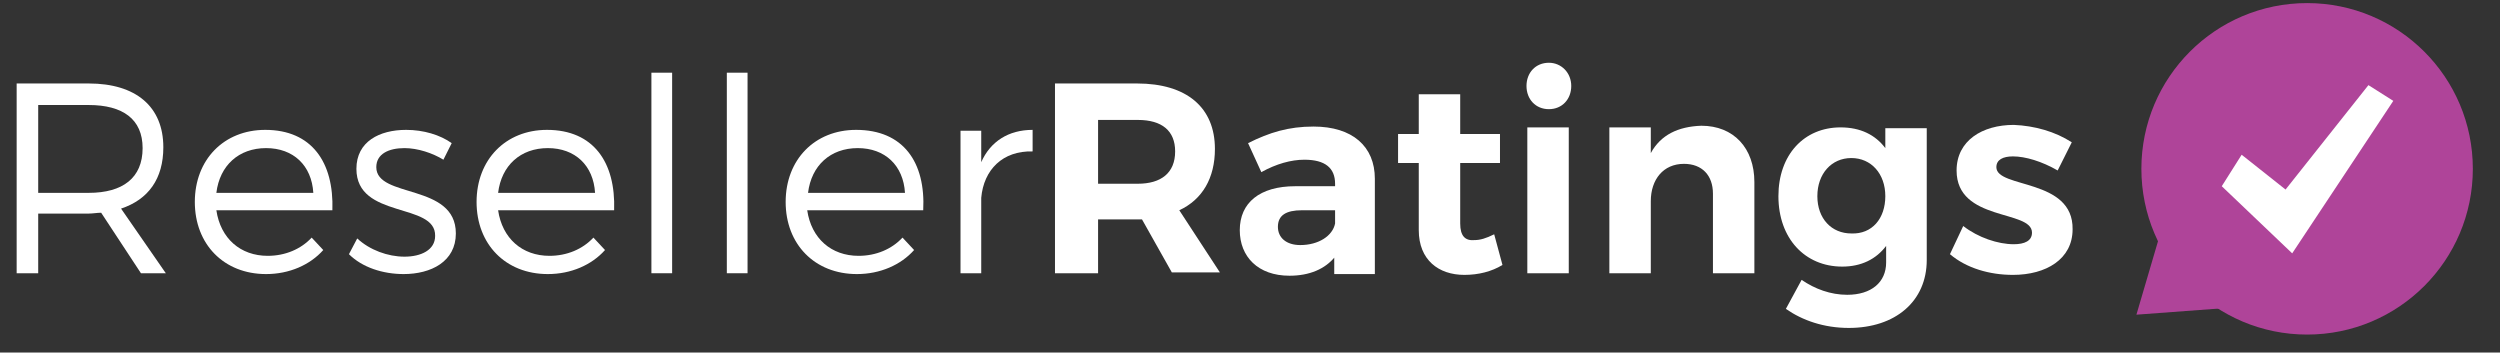
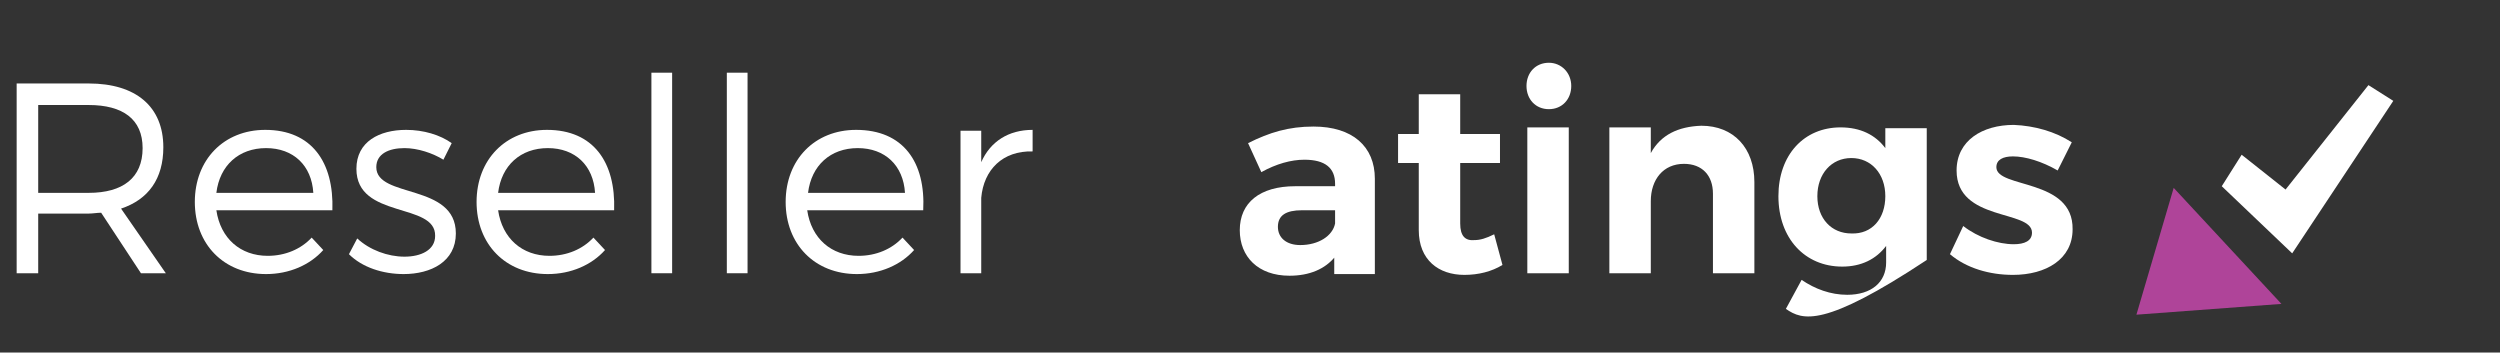
<svg xmlns="http://www.w3.org/2000/svg" id="reseller" width="156" height="22" viewBox="0 0 156 22" fill="none">
  <rect x="0" y="0" width="156" height="22" fill="#333333" stroke="none" />
  <g id="rr_logo 1">
-     <path id="Vector" d="M143.963 20.877C149.675 20.877 154.305 16.246 154.305 10.535C154.305 4.823 149.675 0.193 143.963 0.193C138.252 0.193 133.622 4.823 133.622 10.535C133.622 16.246 138.252 20.877 143.963 20.877Z" fill="#AF4499" />
    <path id="Vector_2" d="M133.312 19.636L135.638 11.724L142.361 18.963L133.312 19.636Z" fill="#AF4499" />
    <path id="Vector_3" d="M147.79 5.312L142.619 11.827L139.879 9.656L138.638 11.62L143.033 15.809L149.342 6.294L147.79 5.312Z" fill="white" />
    <g id="Group">
      <path id="Vector_4" d="M6.313 13.275C6.055 13.275 5.796 13.327 5.538 13.327H2.384V17.05H1.039V5.209H5.538C8.485 5.209 10.192 6.656 10.192 9.19C10.192 11.155 9.261 12.448 7.554 13.017L10.347 17.05H8.795L6.313 13.275ZM5.538 12.034C7.658 12.034 8.899 11.103 8.899 9.242C8.899 7.432 7.658 6.553 5.538 6.553H2.384V12.034H5.538Z" fill="white" />
      <path id="Vector_5" d="M20.741 13.12H13.501C13.76 14.878 15.001 15.964 16.707 15.964C17.793 15.964 18.776 15.55 19.448 14.826L20.172 15.602C19.344 16.533 18.052 17.102 16.604 17.102C13.967 17.102 12.157 15.24 12.157 12.603C12.157 9.966 13.967 8.104 16.552 8.104C19.448 8.104 20.844 10.121 20.741 13.12ZM19.551 12.034C19.448 10.328 18.31 9.242 16.604 9.242C14.897 9.242 13.708 10.328 13.501 12.034H19.551Z" fill="white" />
      <path id="Vector_6" d="M28.186 8.932L27.669 9.966C26.997 9.552 26.066 9.242 25.239 9.242C24.256 9.242 23.481 9.604 23.481 10.431C23.481 12.396 28.445 11.414 28.445 14.568C28.445 16.326 26.894 17.102 25.187 17.102C23.895 17.102 22.602 16.688 21.774 15.861L22.291 14.878C23.067 15.602 24.205 16.016 25.239 16.016C26.273 16.016 27.152 15.602 27.152 14.723C27.204 12.603 22.24 13.689 22.24 10.535C22.24 8.828 23.688 8.104 25.342 8.104C26.428 8.104 27.462 8.415 28.186 8.932Z" fill="white" />
      <path id="Vector_7" d="M38.322 13.12H31.082C31.341 14.878 32.582 15.964 34.288 15.964C35.374 15.964 36.357 15.55 37.029 14.826L37.753 15.602C36.925 16.533 35.633 17.102 34.185 17.102C31.548 17.102 29.738 15.24 29.738 12.603C29.738 9.966 31.548 8.104 34.133 8.104C37.029 8.104 38.425 10.121 38.322 13.12ZM37.132 12.034C37.029 10.328 35.891 9.242 34.185 9.242C32.478 9.242 31.289 10.328 31.082 12.034H37.132Z" fill="white" />
      <path id="Vector_8" d="M40.648 17.05V4.536H41.941V17.05H40.648Z" fill="white" />
      <path id="Vector_9" d="M45.354 17.05V4.536H46.647V17.05H45.354Z" fill="white" />
      <path id="Vector_10" d="M57.609 13.12H50.37C50.628 14.878 51.869 15.964 53.576 15.964C54.662 15.964 55.644 15.55 56.316 14.826L57.04 15.602C56.213 16.533 54.92 17.102 53.472 17.102C50.835 17.102 49.025 15.24 49.025 12.603C49.025 9.966 50.835 8.104 53.421 8.104C56.368 8.104 57.764 10.121 57.609 13.12ZM56.471 12.034C56.368 10.328 55.23 9.242 53.524 9.242C51.818 9.242 50.628 10.328 50.422 12.034H56.471Z" fill="white" />
      <path id="Vector_11" d="M61.229 10.121C61.798 8.828 62.935 8.104 64.435 8.104V9.449C62.573 9.397 61.384 10.586 61.229 12.344V17.05H59.936V8.156H61.229V10.121Z" fill="white" />
-       <path id="Vector_12" d="M71.26 13.689H71.002H68.52V17.05H65.831V5.209H70.95C74.053 5.209 75.811 6.708 75.811 9.294C75.811 11.103 75.035 12.448 73.588 13.12L76.121 16.998H73.122L71.26 13.689ZM71.002 11.465C72.45 11.465 73.329 10.793 73.329 9.449C73.329 8.156 72.502 7.484 71.002 7.484H68.52V11.465H71.002Z" fill="white" />
      <path id="Vector_13" d="M83.309 16.016C82.688 16.791 81.706 17.205 80.465 17.205C78.5 17.205 77.362 16.016 77.362 14.361C77.362 12.655 78.603 11.62 80.827 11.62H83.309V11.465C83.309 10.483 82.688 9.966 81.396 9.966C80.568 9.966 79.638 10.224 78.707 10.742L77.879 8.932C79.224 8.259 80.413 7.897 81.964 7.897C84.395 7.897 85.791 9.138 85.791 11.155V17.102H83.257V16.016H83.309ZM83.309 13.947V13.12H81.24C80.258 13.12 79.741 13.43 79.741 14.154C79.741 14.826 80.258 15.292 81.137 15.292C82.275 15.292 83.154 14.723 83.309 13.947Z" fill="white" />
      <path id="Vector_14" d="M93.754 16.533C93.082 16.947 92.255 17.153 91.376 17.153C89.772 17.153 88.531 16.223 88.531 14.361V10.173H87.239V8.363H88.531V5.881H91.117V8.363H93.599V10.173H91.117V13.947C91.117 14.723 91.427 15.033 91.996 14.982C92.358 14.982 92.72 14.878 93.237 14.62L93.754 16.533Z" fill="white" />
      <path id="Vector_15" d="M98.046 5.364C98.046 6.191 97.477 6.812 96.65 6.812C95.822 6.812 95.253 6.191 95.253 5.364C95.253 4.536 95.822 3.916 96.65 3.916C97.425 3.916 98.046 4.536 98.046 5.364ZM95.305 17.05V7.949H97.891V17.05H95.305Z" fill="white" />
      <path id="Vector_16" d="M109.473 11.362V17.05H106.888V12.086C106.888 10.948 106.216 10.224 105.078 10.224C103.785 10.224 103.01 11.207 103.01 12.551V17.05H100.424V7.949H103.01V9.552C103.63 8.415 104.716 7.897 106.164 7.846C108.181 7.846 109.473 9.242 109.473 11.362Z" fill="white" />
-       <path id="Vector_17" d="M120.229 16.223C120.229 18.808 118.264 20.463 115.368 20.463C113.817 20.463 112.473 19.997 111.439 19.273L112.421 17.464C113.248 18.032 114.231 18.395 115.265 18.395C116.765 18.395 117.695 17.619 117.695 16.378V15.344C117.075 16.171 116.144 16.636 114.955 16.636C112.628 16.636 110.973 14.878 110.973 12.241C110.973 9.656 112.576 7.949 114.851 7.949C116.092 7.949 117.023 8.415 117.644 9.242V8.001H120.229V16.223ZM117.644 12.241C117.644 10.845 116.765 9.862 115.524 9.862C114.283 9.862 113.403 10.845 113.403 12.241C113.403 13.637 114.283 14.568 115.524 14.568C116.816 14.62 117.644 13.637 117.644 12.241Z" fill="white" />
+       <path id="Vector_17" d="M120.229 16.223C113.817 20.463 112.473 19.997 111.439 19.273L112.421 17.464C113.248 18.032 114.231 18.395 115.265 18.395C116.765 18.395 117.695 17.619 117.695 16.378V15.344C117.075 16.171 116.144 16.636 114.955 16.636C112.628 16.636 110.973 14.878 110.973 12.241C110.973 9.656 112.576 7.949 114.851 7.949C116.092 7.949 117.023 8.415 117.644 9.242V8.001H120.229V16.223ZM117.644 12.241C117.644 10.845 116.765 9.862 115.524 9.862C114.283 9.862 113.403 10.845 113.403 12.241C113.403 13.637 114.283 14.568 115.524 14.568C116.816 14.62 117.644 13.637 117.644 12.241Z" fill="white" />
      <path id="Vector_18" d="M129.279 8.88L128.399 10.638C127.417 10.069 126.383 9.759 125.607 9.759C124.987 9.759 124.573 9.966 124.573 10.431C124.573 11.776 129.382 11.103 129.33 14.309C129.33 16.171 127.676 17.153 125.607 17.153C124.159 17.153 122.711 16.74 121.677 15.861L122.505 14.103C123.435 14.826 124.676 15.24 125.659 15.24C126.331 15.24 126.796 15.033 126.796 14.516C126.796 13.068 122.091 13.844 122.091 10.638C122.091 8.777 123.694 7.794 125.659 7.794C126.952 7.846 128.244 8.208 129.279 8.88Z" fill="white" />
    </g>
  </g>
</svg>